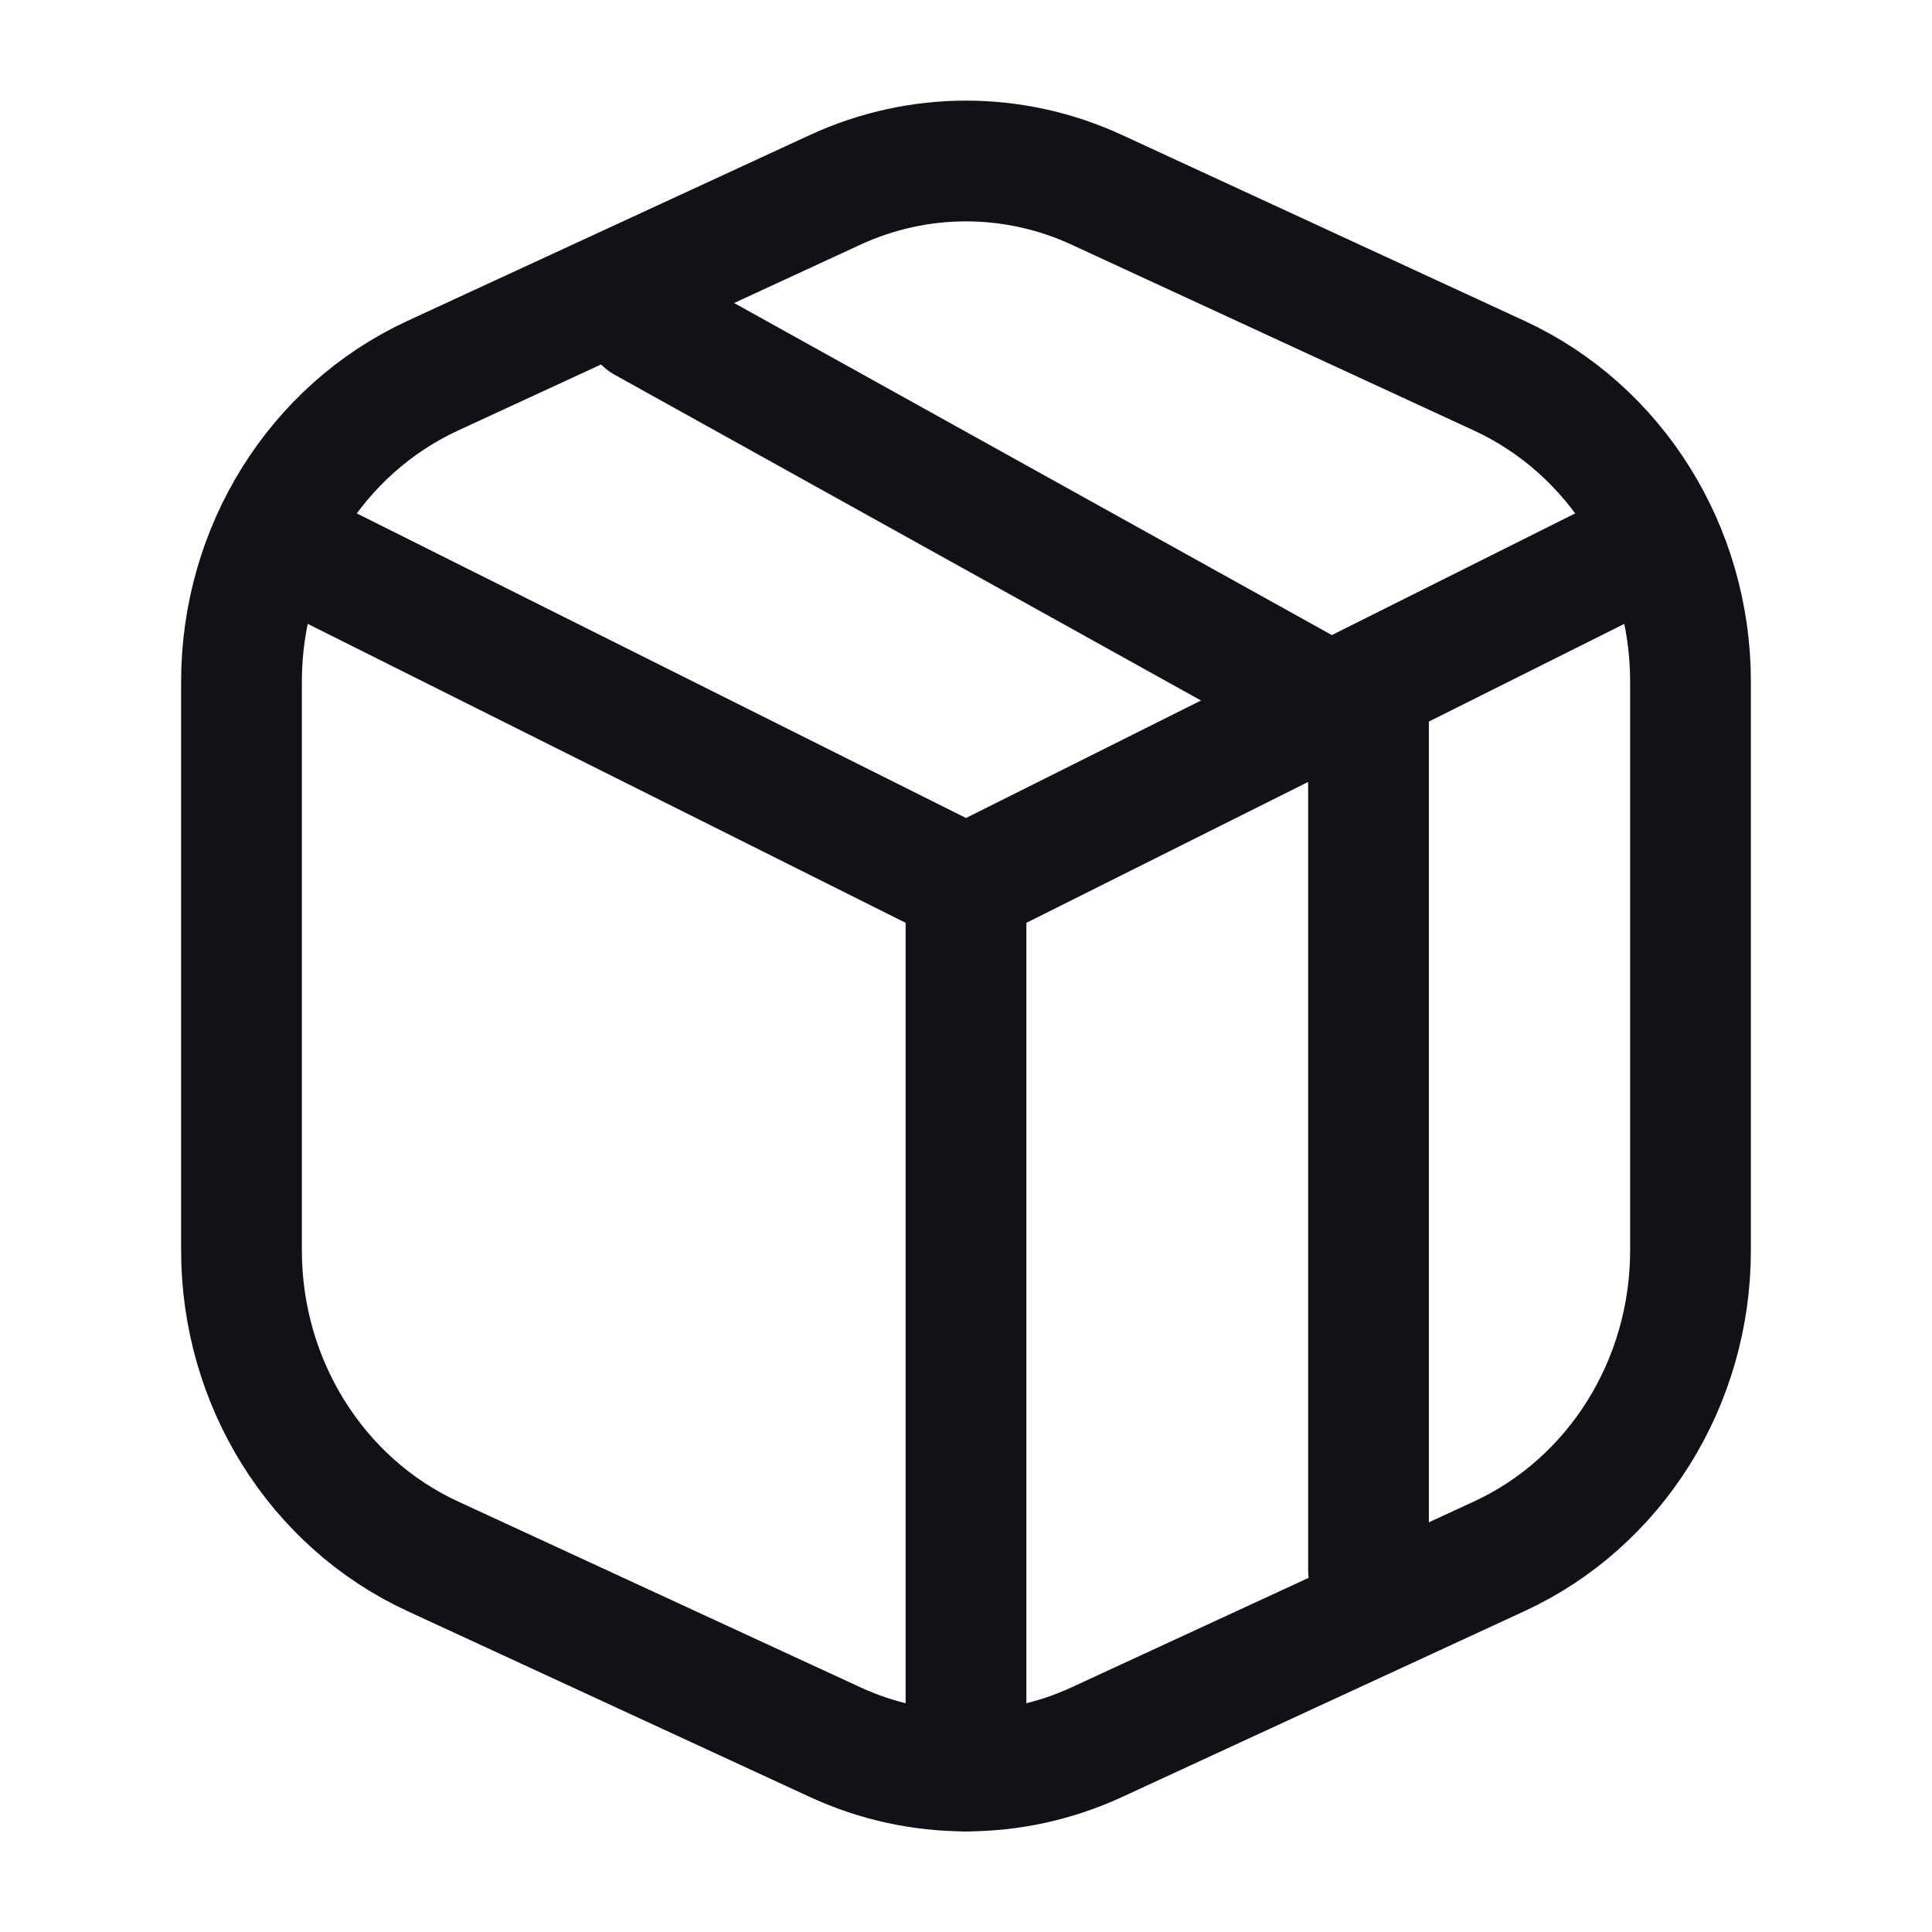
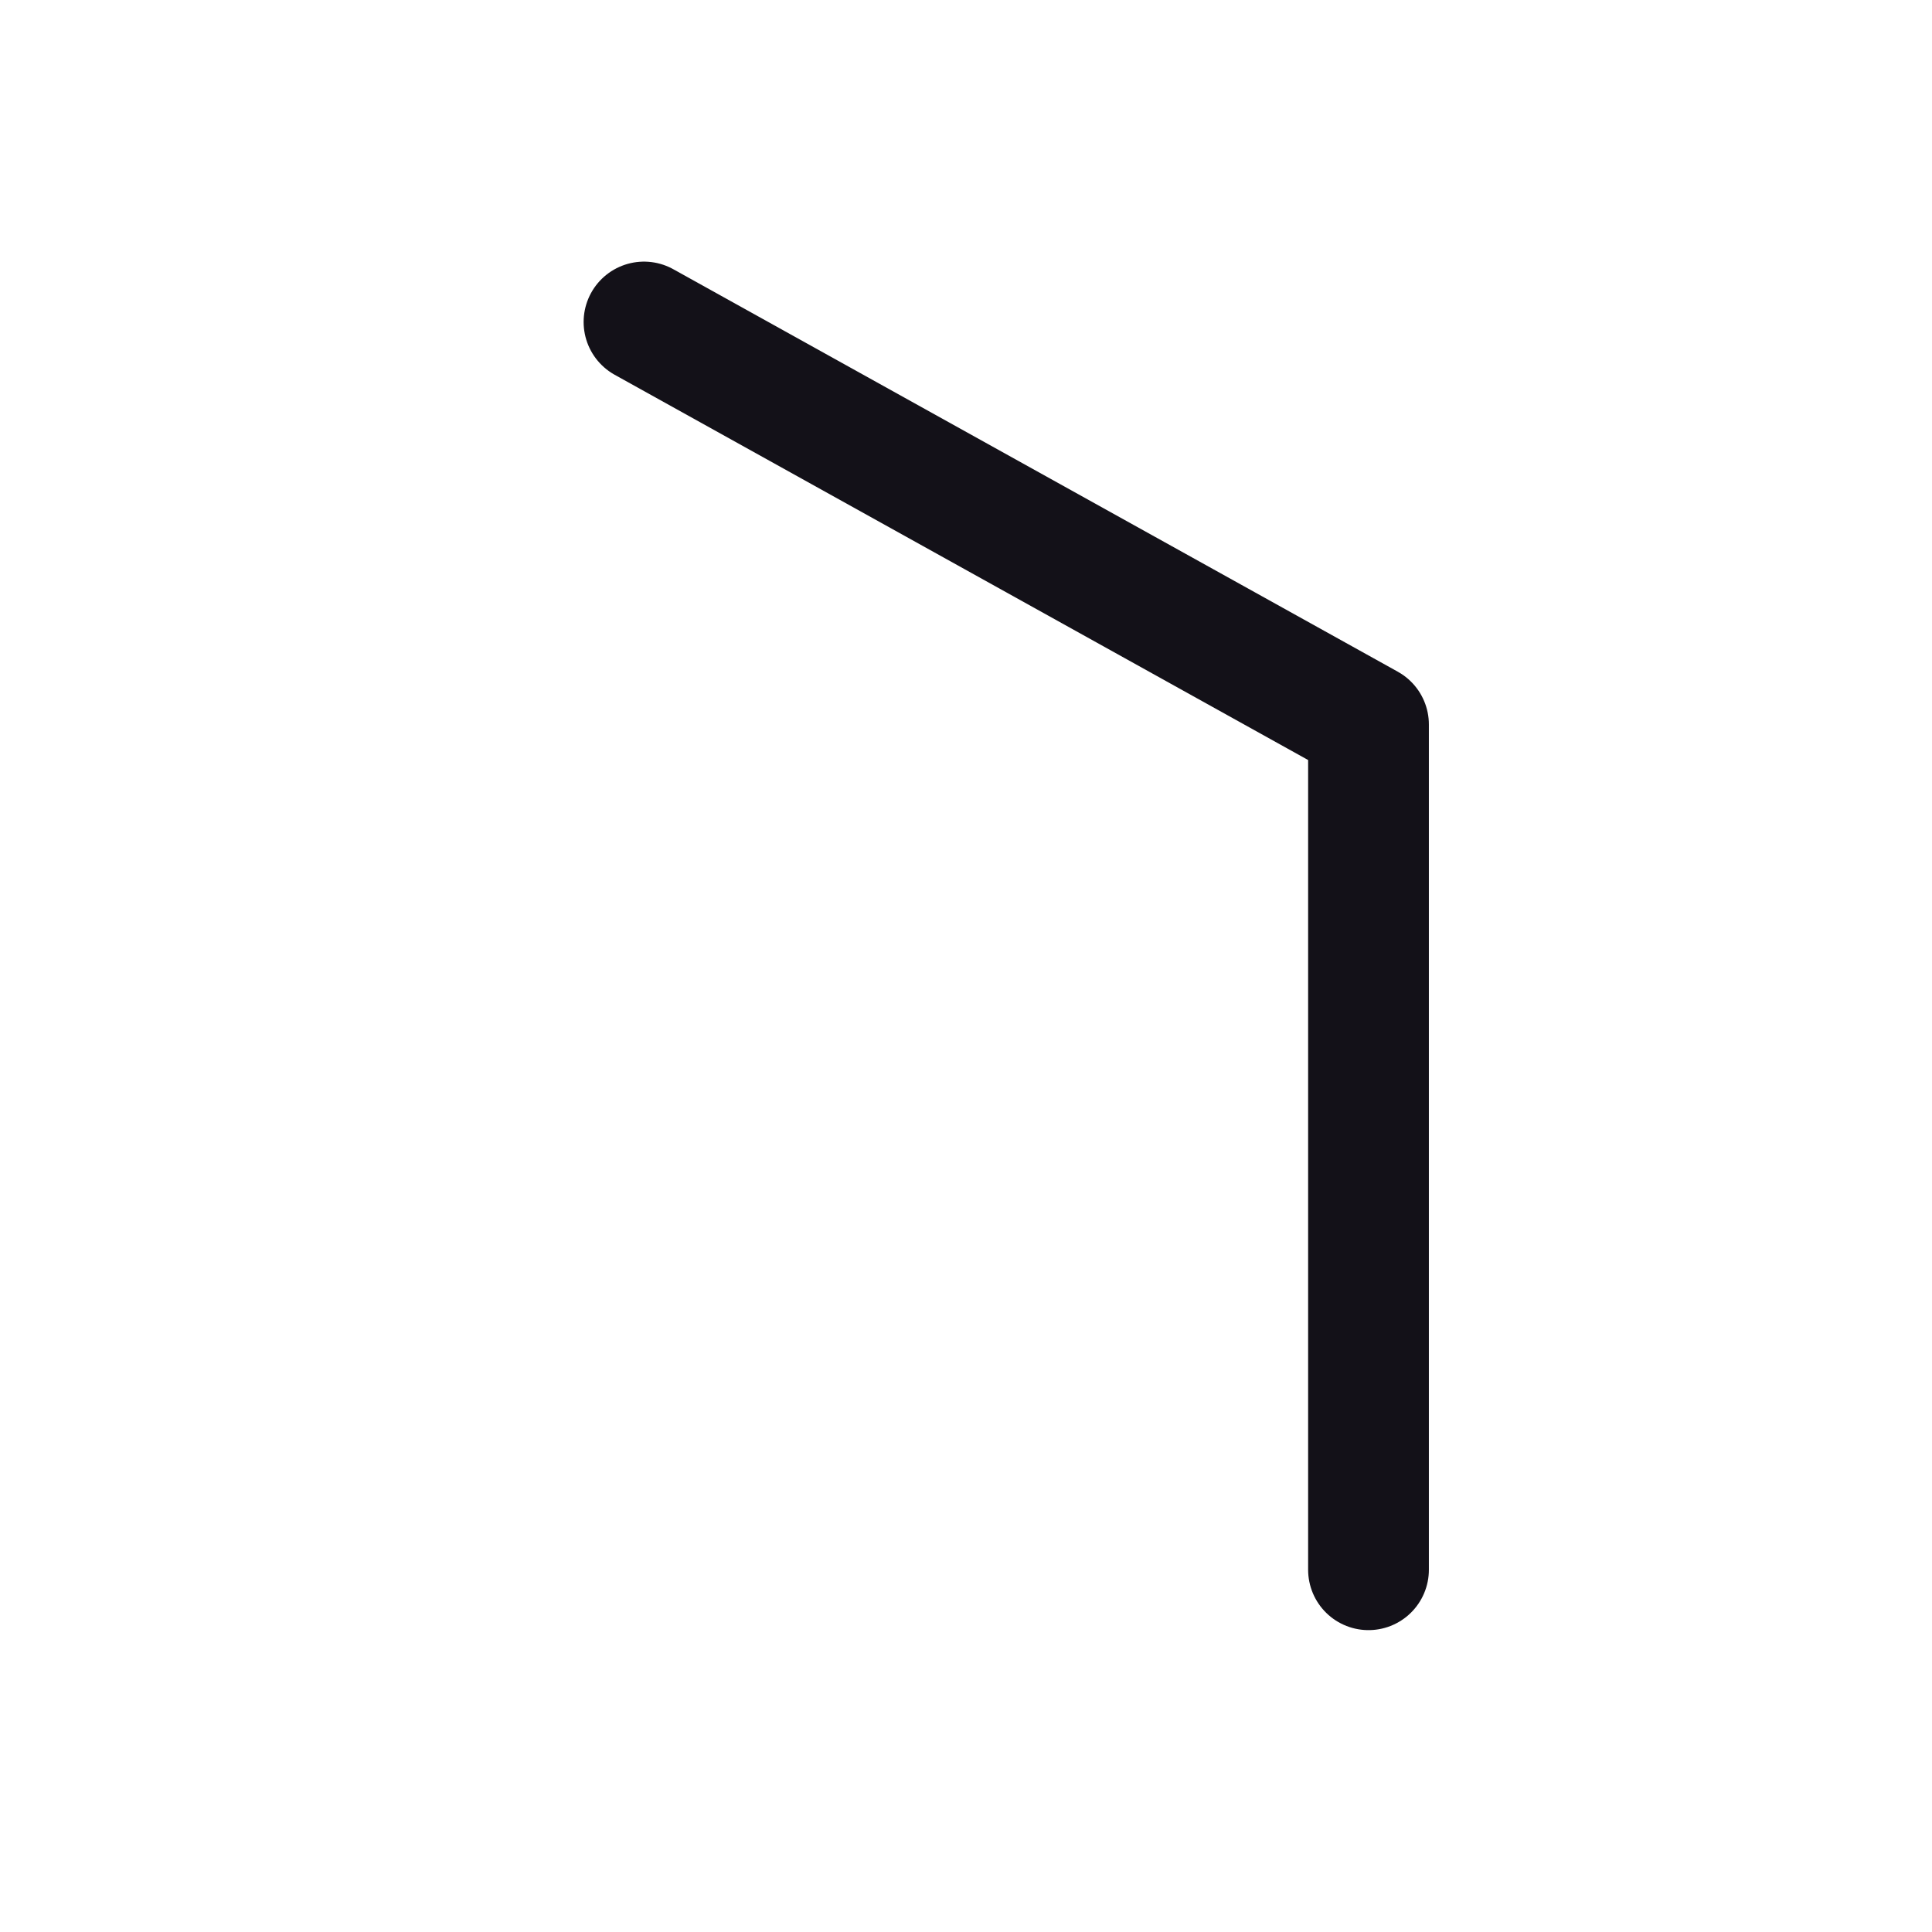
<svg xmlns="http://www.w3.org/2000/svg" width="36" height="36" viewBox="0 0 36 36" fill="none">
  <g id="huge-icon/shipping and delivery/outline/package box 07">
-     <path id="Vector 1901" d="M30 10.5L18 16.5L6 10.5" stroke="#131118" stroke-width="2.25" stroke-linecap="round" stroke-linejoin="round" />
-     <path id="Vector" d="M27.937 7.001L20.437 3.537C18.885 2.821 17.115 2.821 15.563 3.537L8.063 7.001C5.896 8.002 4.5 10.235 4.5 12.699V23.301C4.5 25.765 5.896 27.998 8.063 28.999L15.563 32.463C17.115 33.179 18.885 33.179 20.437 32.463L27.937 28.999C30.104 27.998 31.5 25.765 31.5 23.301V12.699C31.5 10.235 30.104 8.002 27.937 7.001Z" stroke="#131118" stroke-width="2.25" stroke-linecap="round" stroke-linejoin="round" />
    <path id="Vector_2" d="M12 6L25.5 13.5V29.25" stroke="#131118" stroke-width="2.25" stroke-linecap="round" stroke-linejoin="round" />
-     <path id="Vector 1903" d="M18 16.5V33" stroke="#131118" stroke-width="2.25" stroke-linecap="round" stroke-linejoin="round" />
  </g>
</svg>